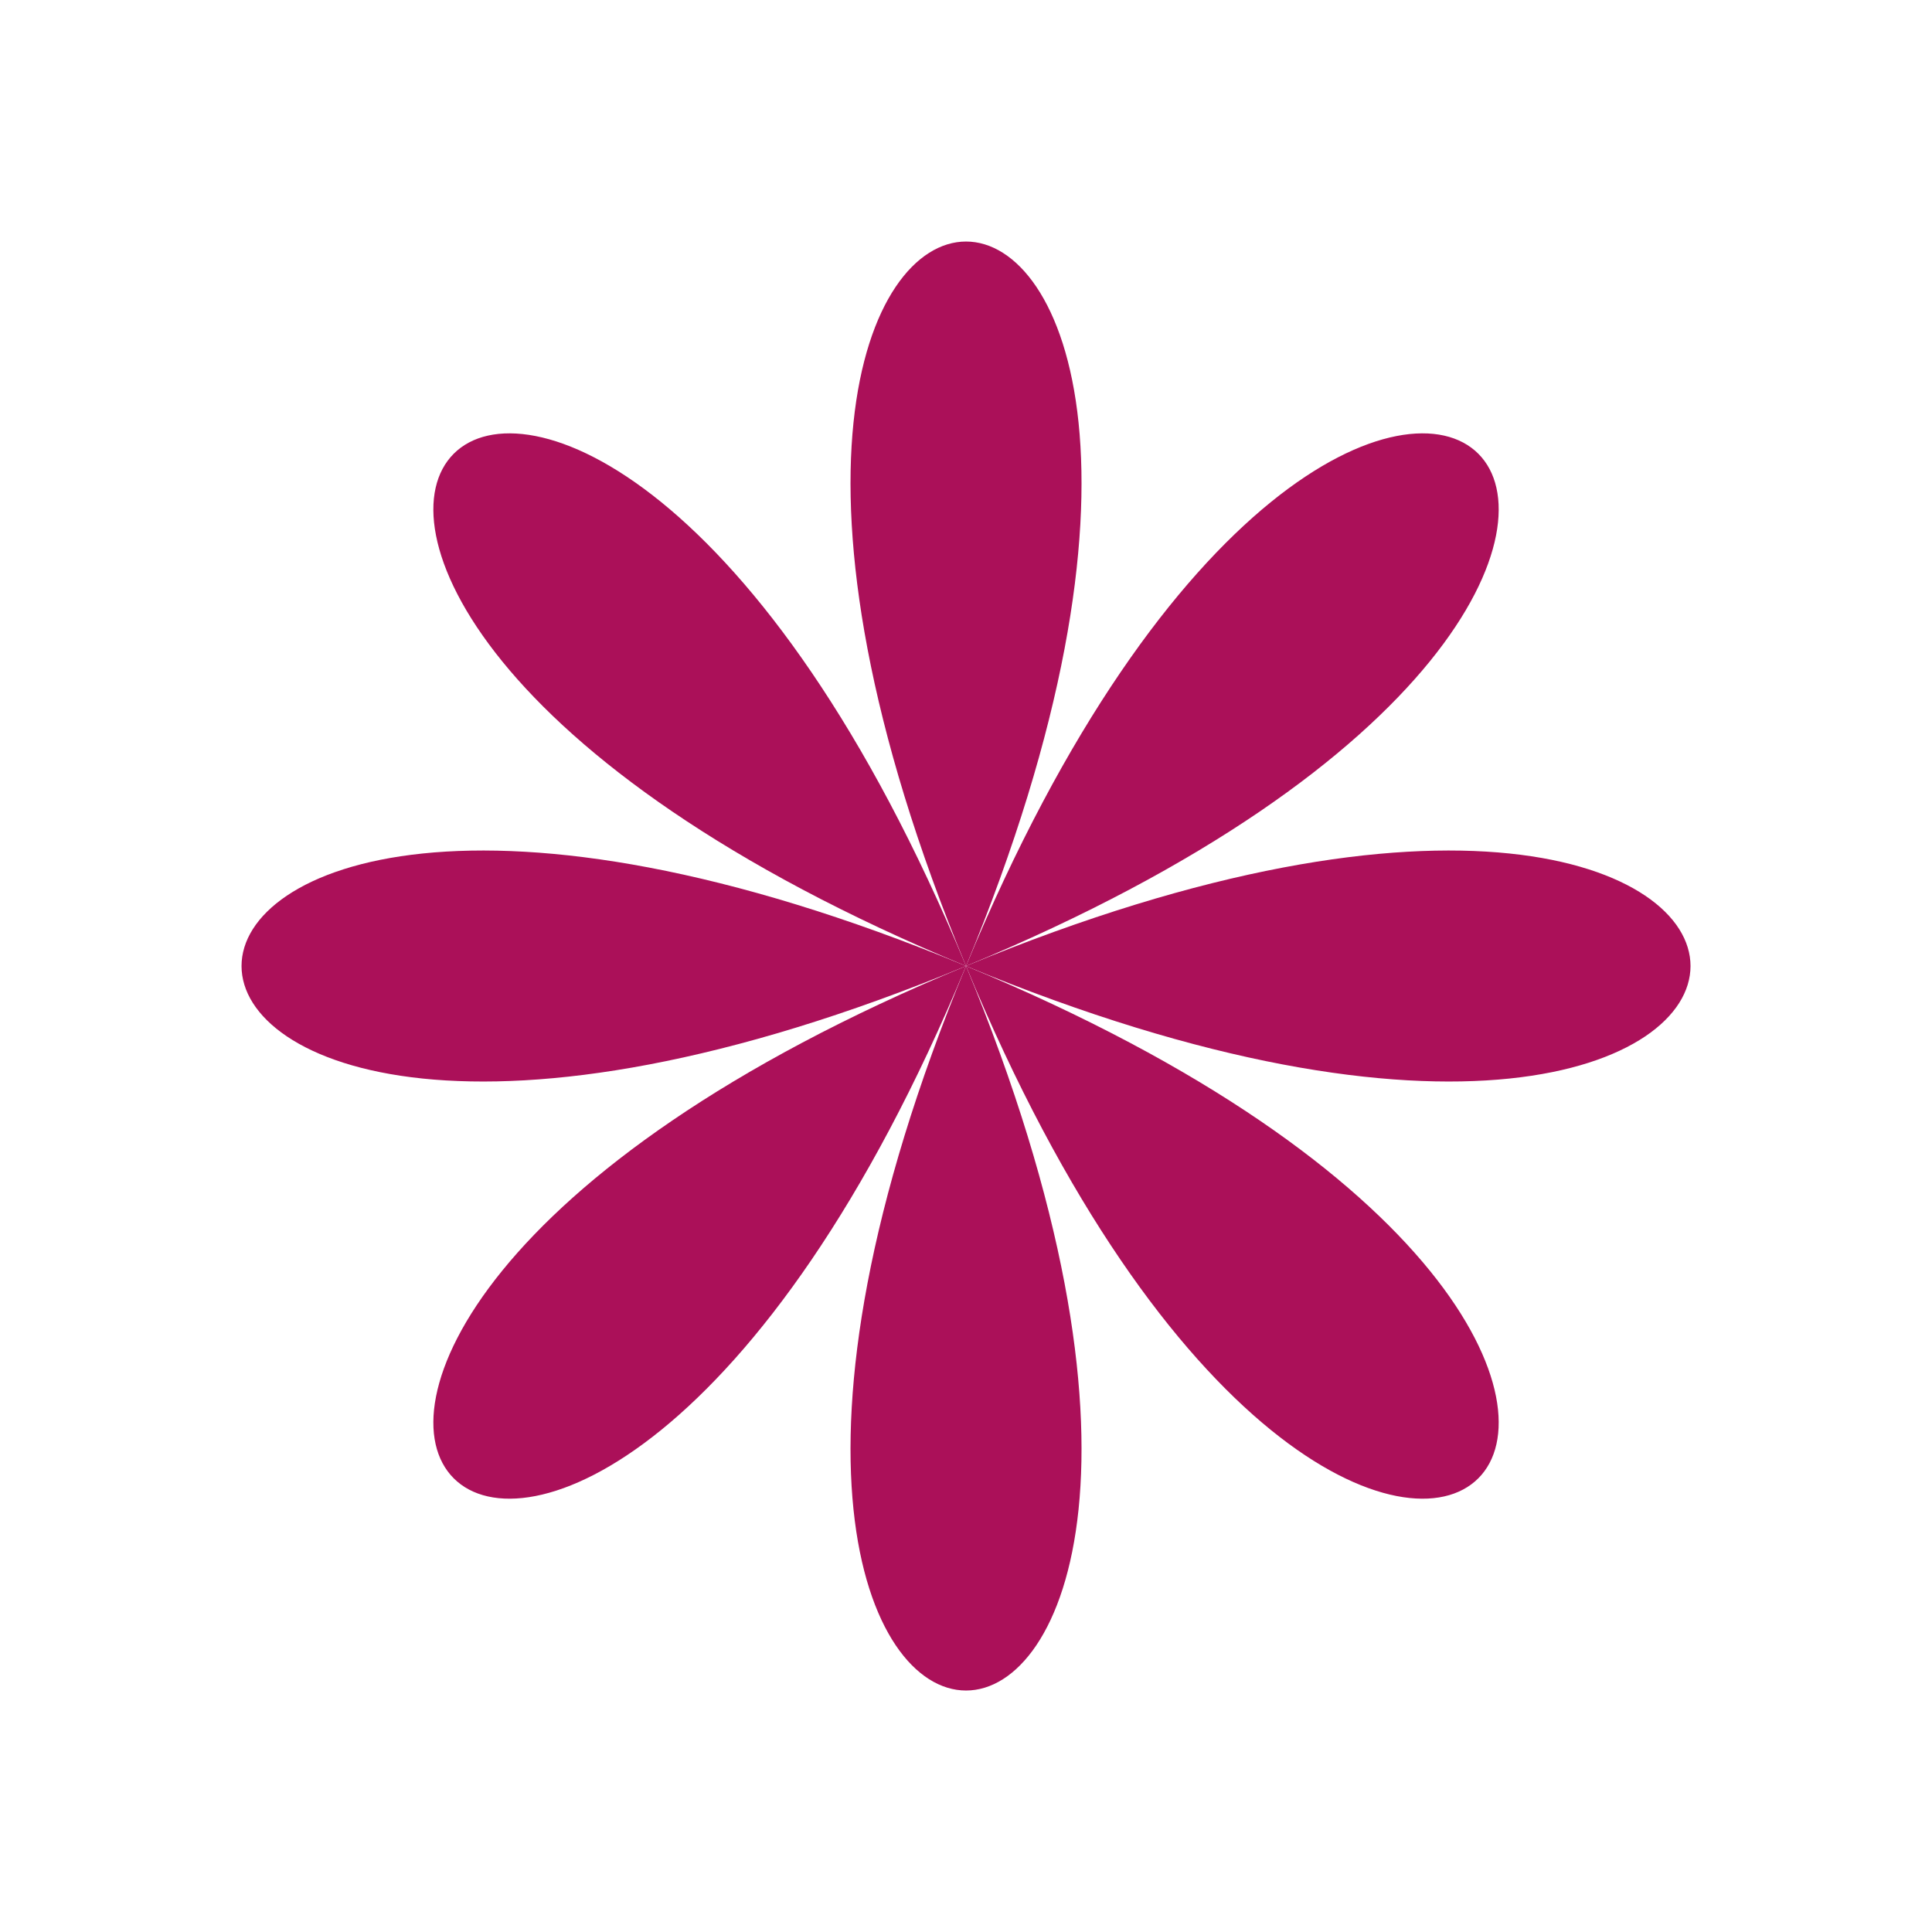
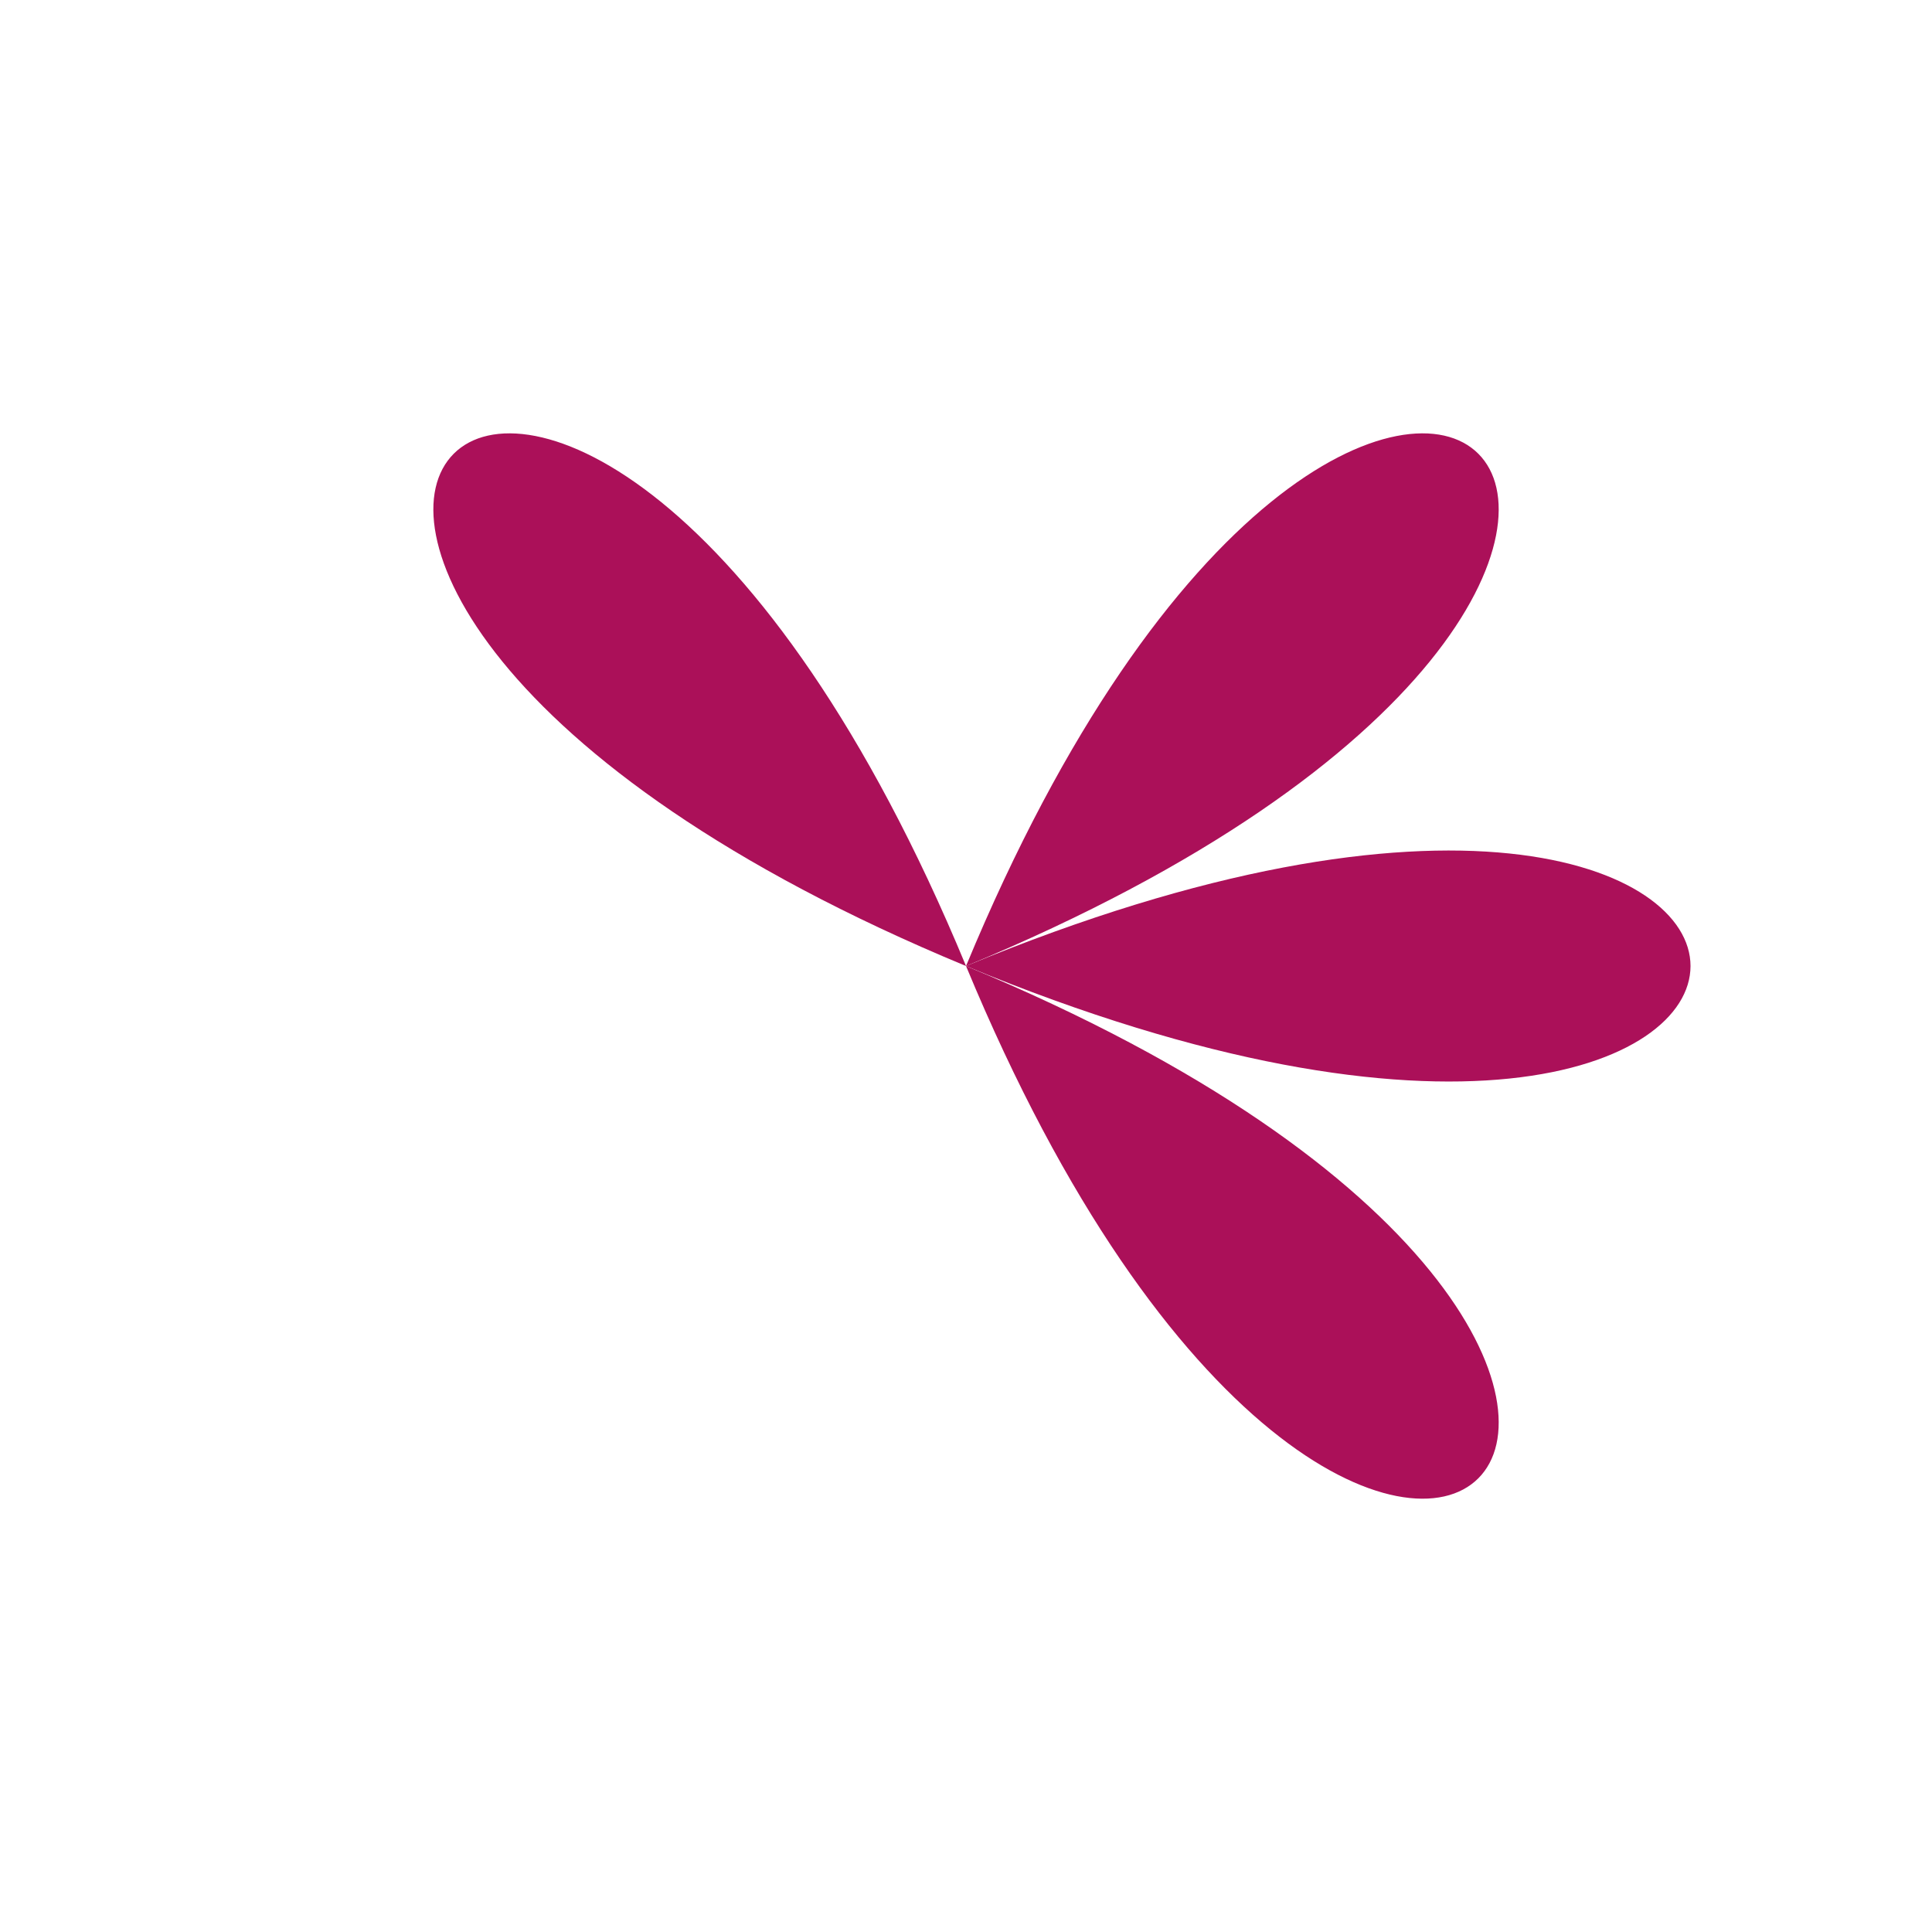
<svg xmlns="http://www.w3.org/2000/svg" fill="#ab1059" height="1394.2" preserveAspectRatio="xMidYMid meet" version="1" viewBox="-174.3 -174.3 1394.2 1394.2" width="1394.2" zoomAndPan="magnify">
  <g id="change1_1">
-     <path d="M522.82,522.82C234.07,1219.91,811.57,1219.91,522.82,522.82L522.82,522.82z" />
-     <path d="M522.82,522.82C-174.27,811.56,234.07,1219.91,522.82,522.82L522.82,522.82z" />
    <path d="M522.82,522.82C811.57,1219.91,1219.91,811.56,522.82,522.82L522.82,522.82z" />
-     <path d="M522.82,522.82C-174.27,234.07-174.27,811.56,522.82,522.82L522.82,522.82z" />
    <path d="M522.82,522.82C1219.91,234.07,811.57-174.27,522.82,522.82L522.82,522.82z" />
    <path d="M522.82,522.82C1219.91,811.56,1219.91,234.07,522.82,522.82L522.82,522.82z" />
    <path d="M522.82,522.82C234.07-174.27-174.27,234.07,522.82,522.82L522.82,522.82z" />
-     <path d="M522.82,522.82C811.57-174.27,234.07-174.27,522.82,522.82L522.82,522.82z" />
  </g>
</svg>